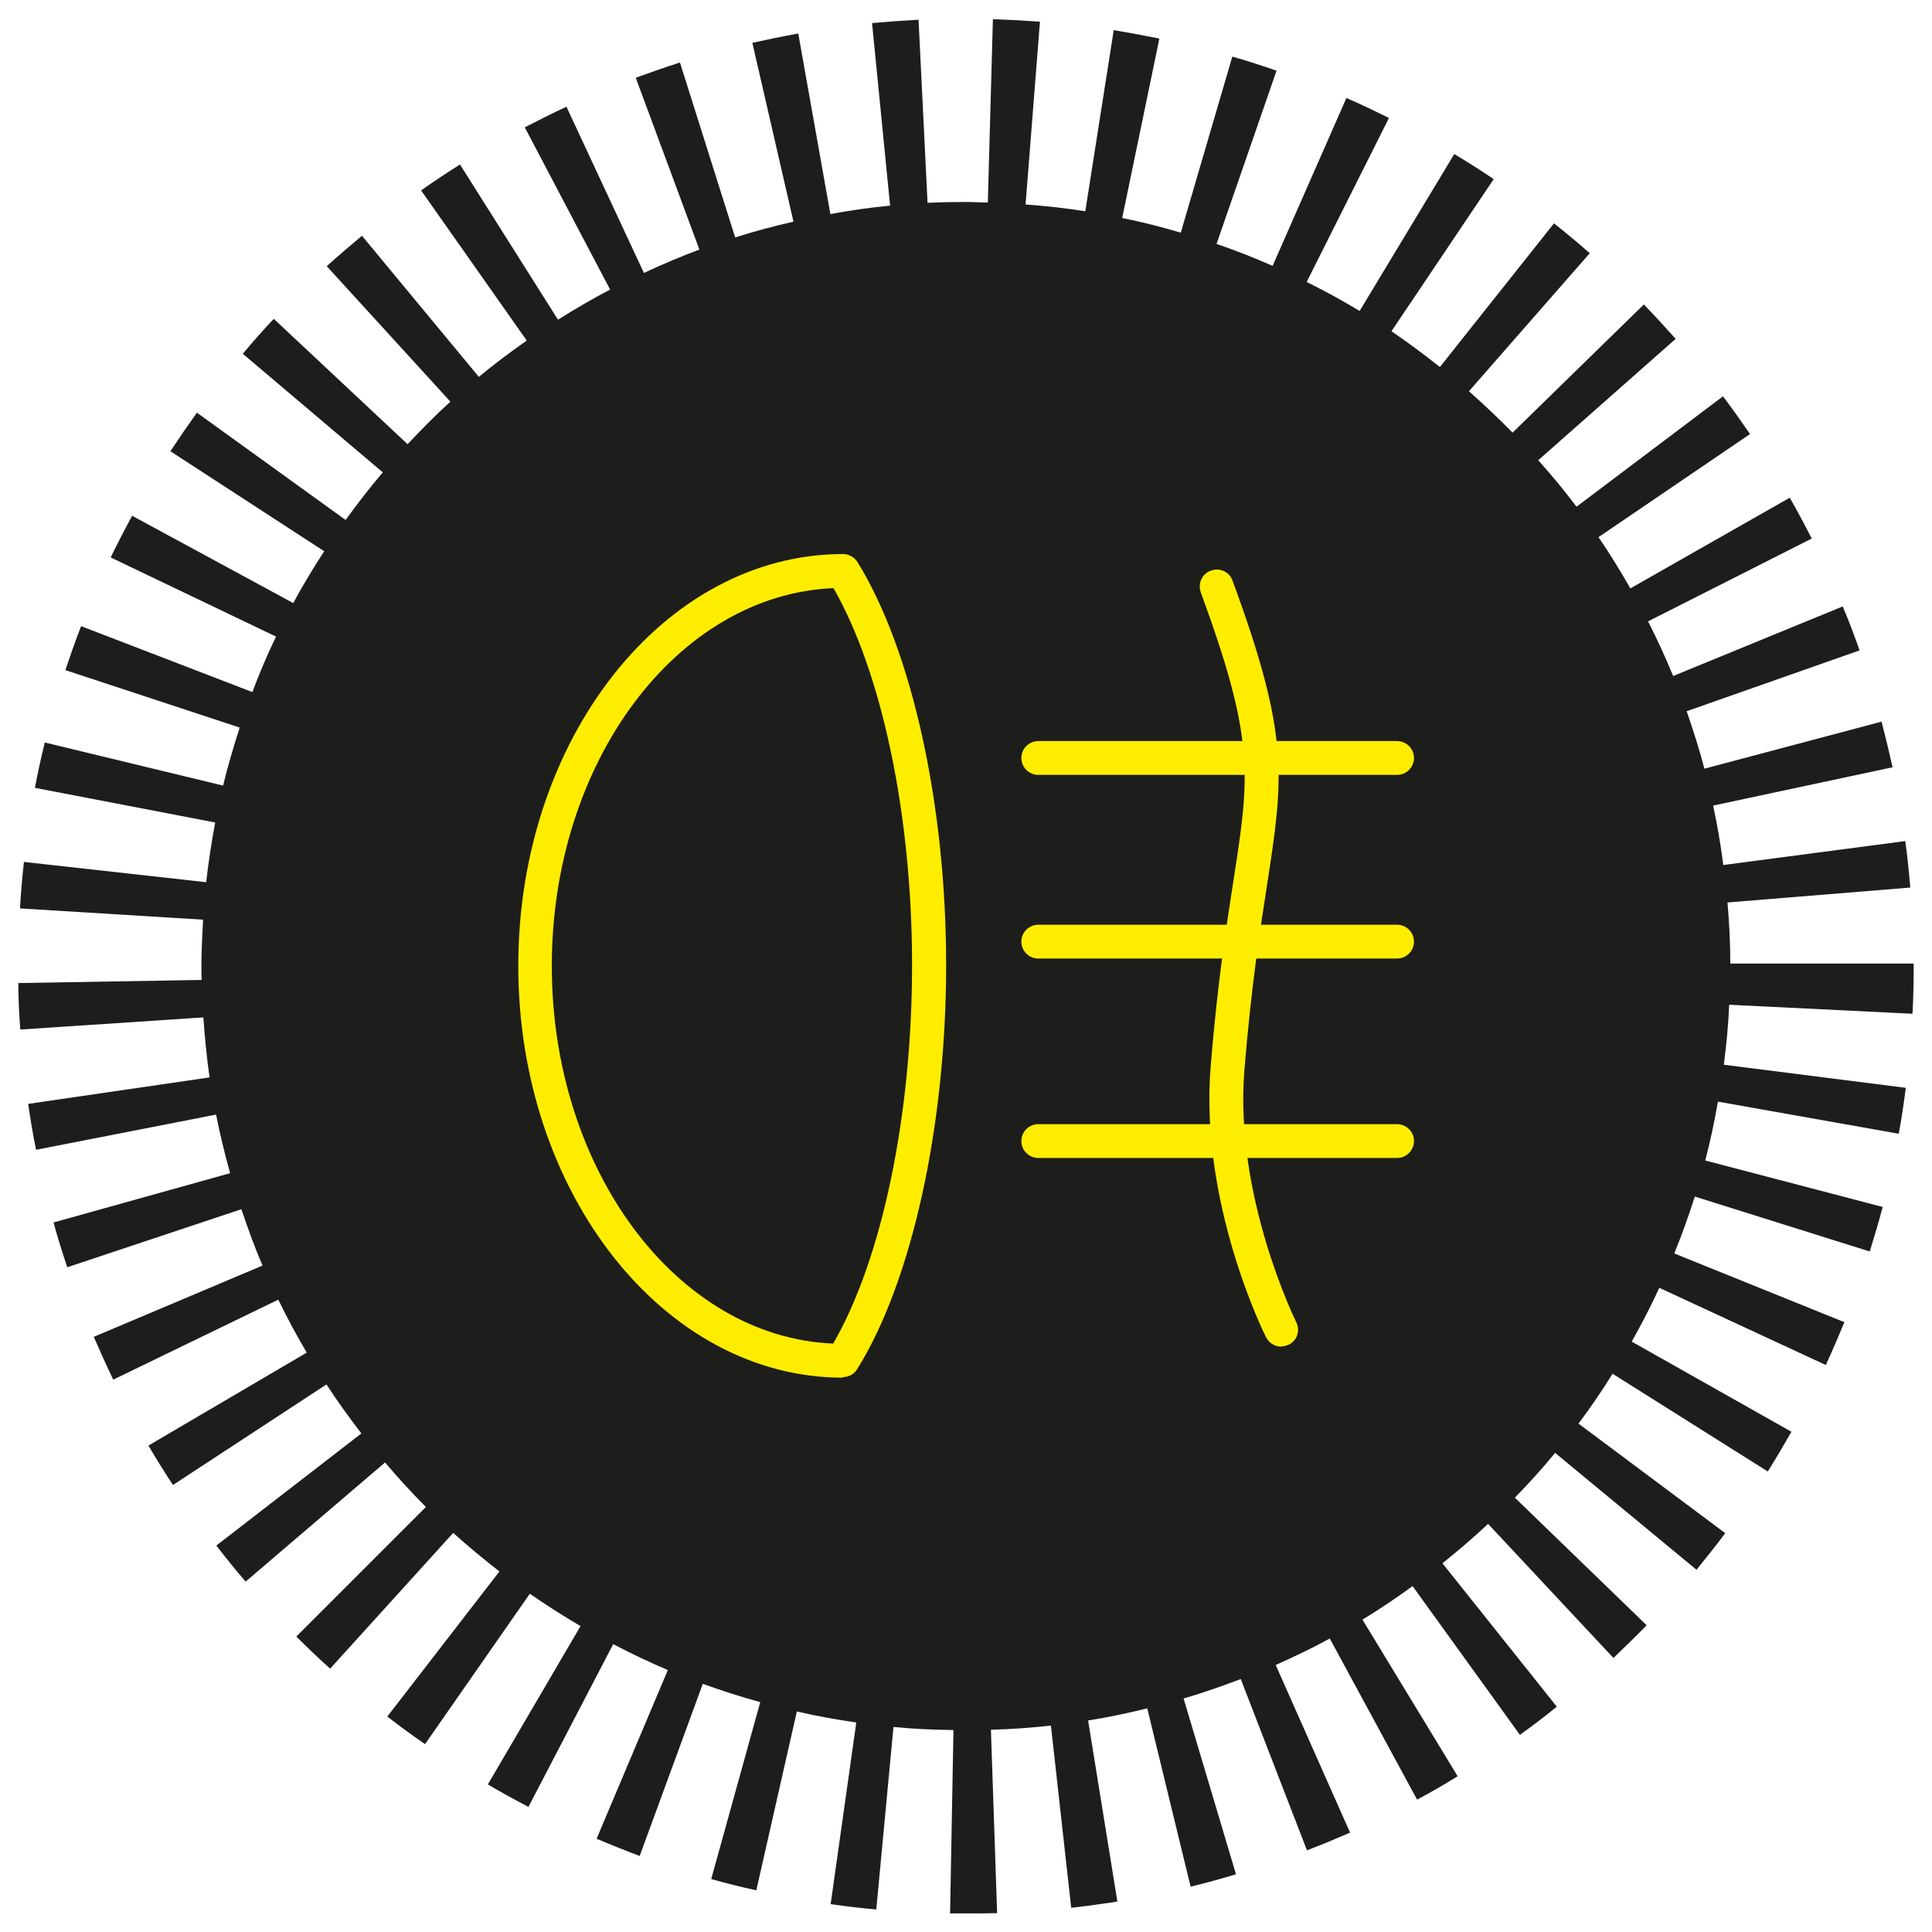
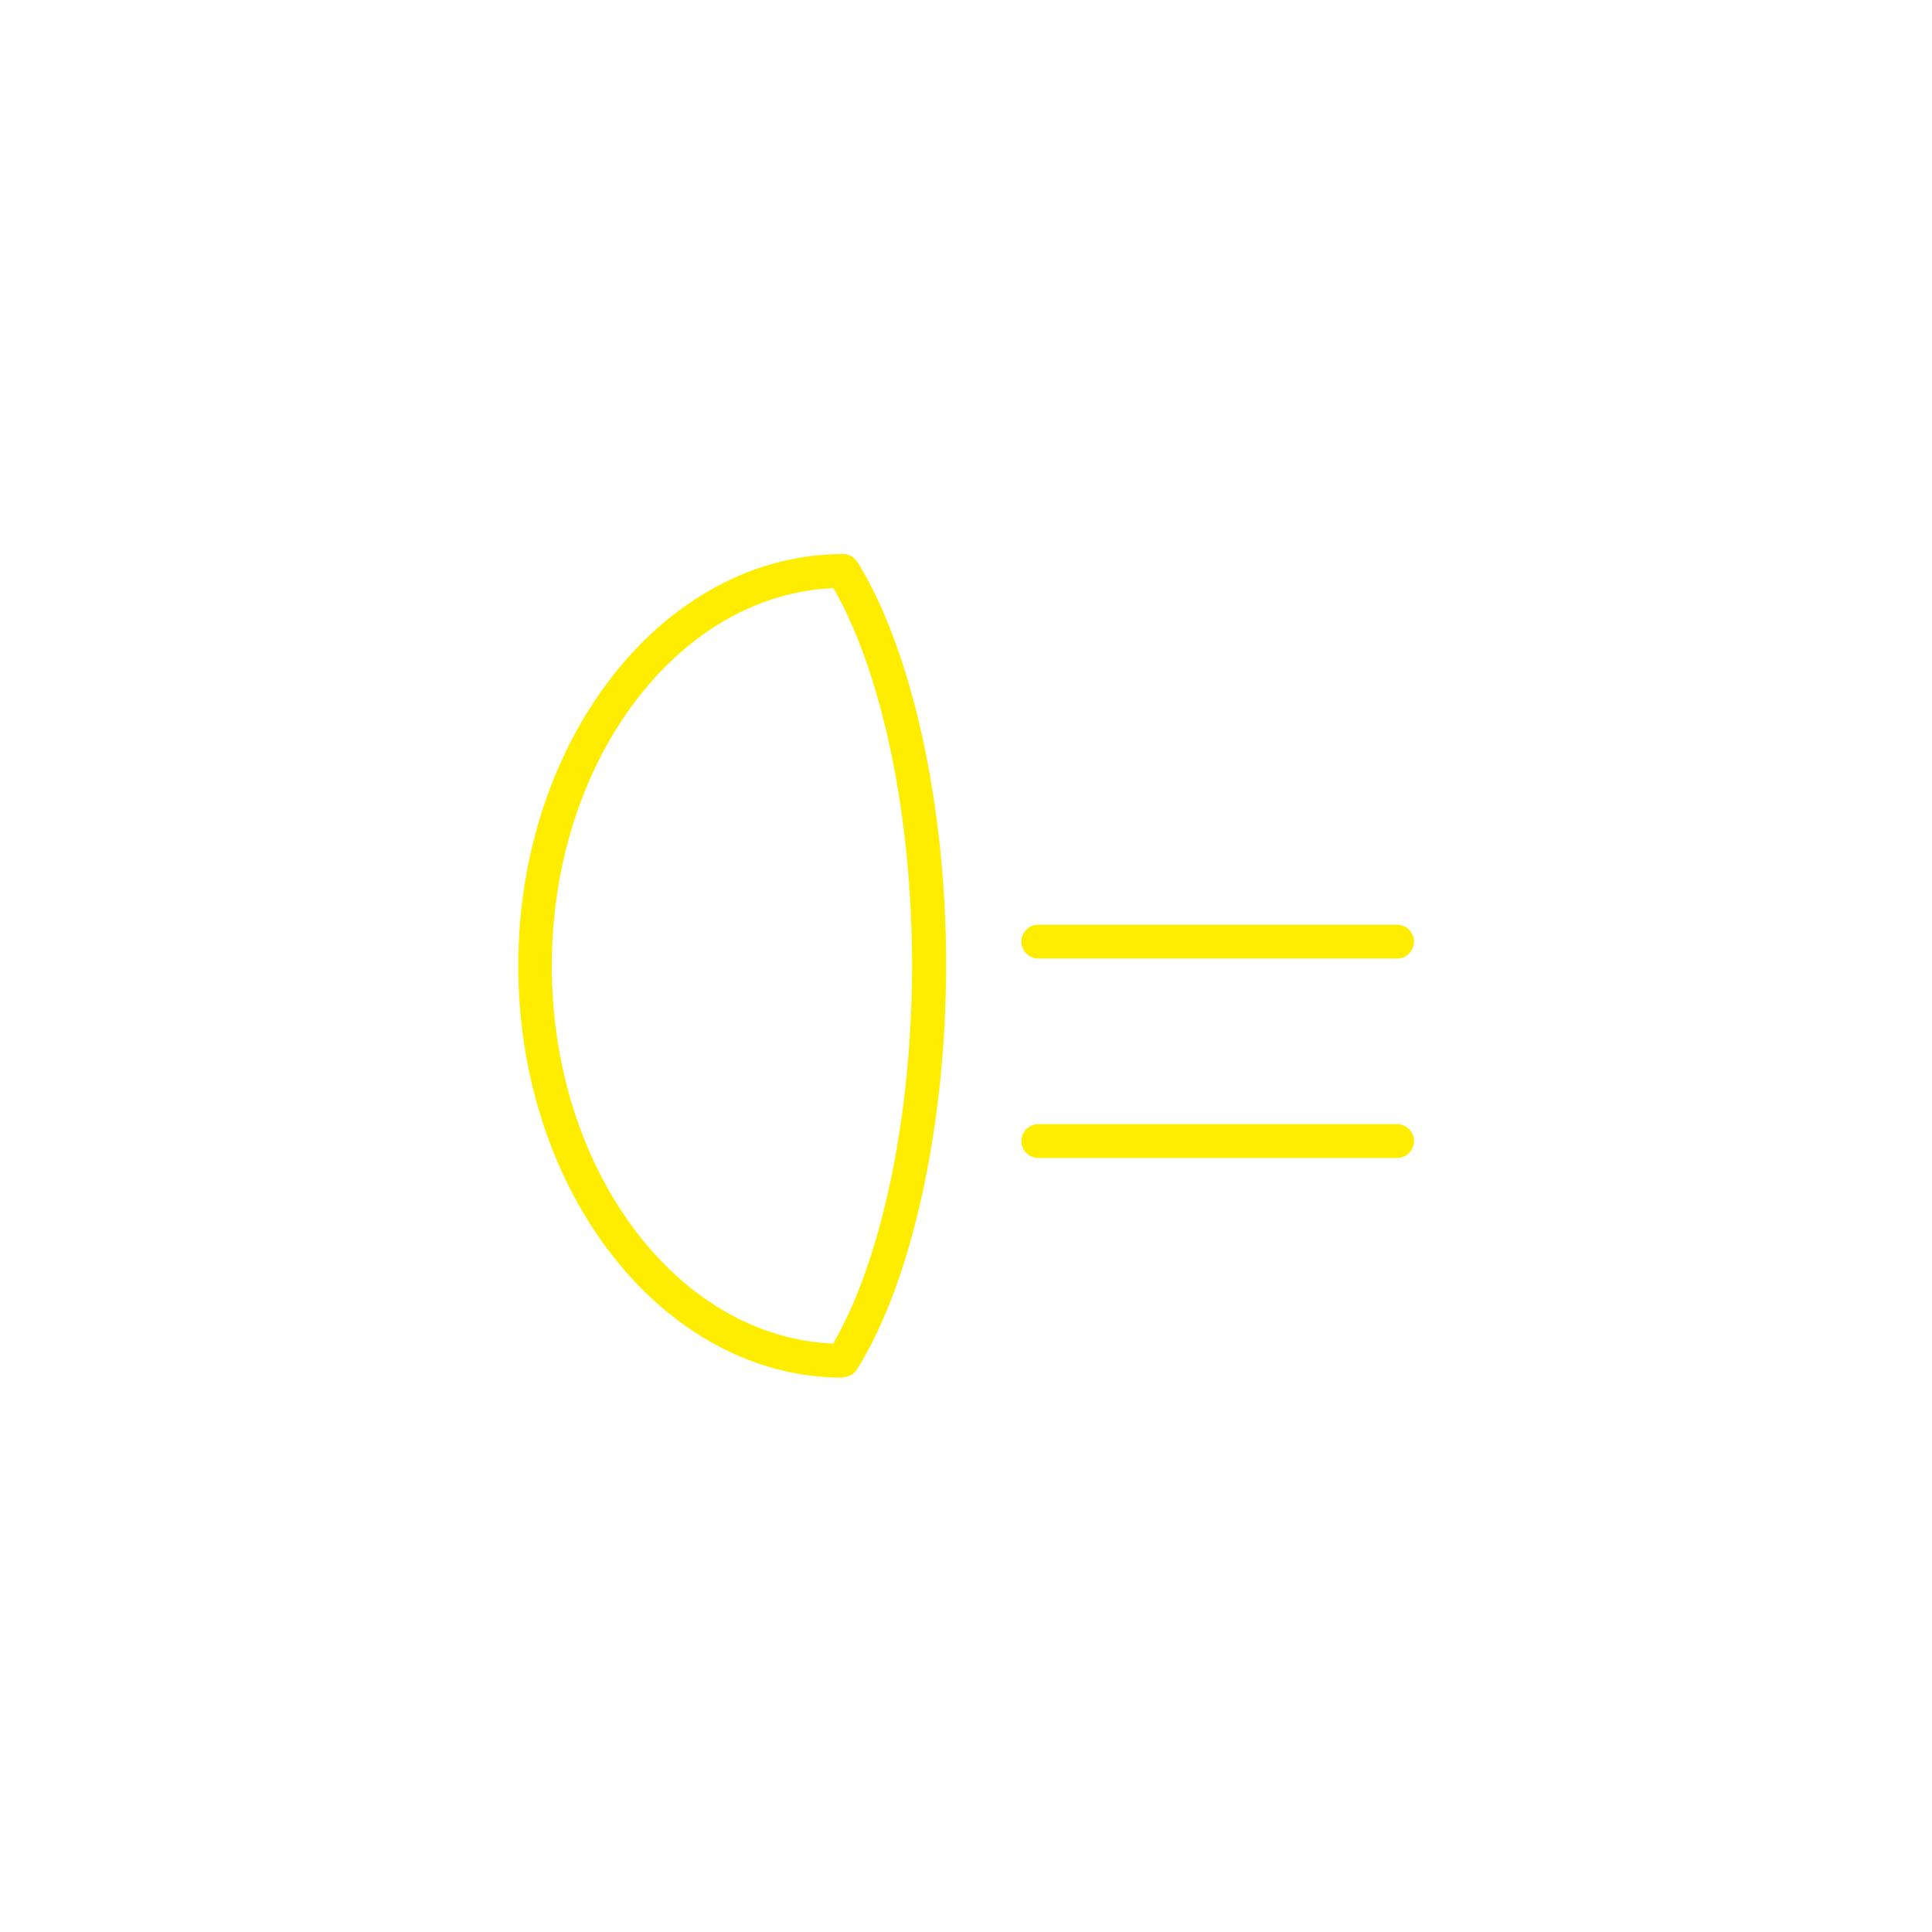
<svg xmlns="http://www.w3.org/2000/svg" id="Calque_2" data-name="Calque 2" viewBox="0 0 68.59 68.59">
  <defs>
    <style>
      .cls-1 {
        fill: none;
      }

      .cls-2 {
        fill: #ffed00;
      }

      .cls-3 {
        fill: #1d1d1b;
      }
    </style>
  </defs>
  <g id="Calque_1-2" data-name="Calque 1">
    <g>
      <rect class="cls-1" width="68.59" height="68.59" />
-       <path class="cls-3" d="M67.9,35.95c.03-.55,.04-1.1,.04-1.74h-6.51c0-.74-.04-1.46-.1-2.17l6.49-.53c-.05-.56-.1-1.11-.18-1.65l-6.46,.85c-.09-.71-.21-1.42-.36-2.11l6.37-1.36c-.12-.54-.25-1.08-.39-1.62l-6.29,1.67c-.18-.69-.4-1.37-.63-2.04l6.14-2.16c-.19-.53-.38-1.05-.6-1.56l-6.02,2.47c-.27-.66-.57-1.31-.89-1.94l5.81-2.94c-.25-.49-.51-.98-.78-1.45l-5.66,3.22c-.35-.62-.73-1.23-1.13-1.82l5.38-3.66c-.31-.45-.63-.9-.96-1.34l-5.2,3.92c-.43-.57-.88-1.12-1.36-1.65l4.88-4.31c-.37-.41-.74-.82-1.13-1.22l-4.66,4.55c-.5-.51-1.02-1-1.55-1.47l4.29-4.9c-.41-.36-.84-.72-1.27-1.06l-4.05,5.1c-.56-.44-1.13-.87-1.72-1.27l3.63-5.4c-.46-.31-.93-.61-1.4-.89l-3.36,5.57c-.61-.37-1.24-.71-1.88-1.03l2.92-5.82c-.5-.25-1-.49-1.51-.71l-2.62,5.96c-.65-.29-1.32-.55-1.99-.78l2.13-6.15c-.52-.18-1.04-.35-1.57-.5l-1.83,6.25c-.68-.2-1.37-.38-2.08-.52l1.32-6.37c-.54-.11-1.08-.21-1.62-.3l-1.01,6.43c-.7-.11-1.41-.19-2.12-.24l.51-6.49c-.55-.04-1.11-.07-1.67-.09l-.18,6.51c-.26,0-.52-.02-.78-.02-.45,0-.91,.01-1.36,.03l-.32-6.5c-.55,.03-1.1,.07-1.65,.12l.64,6.48c-.72,.07-1.42,.17-2.12,.3l-1.14-6.41c-.55,.1-1.09,.21-1.63,.33l1.46,6.35c-.7,.16-1.39,.34-2.07,.56l-1.96-6.21c-.53,.17-1.05,.35-1.57,.54l2.26,6.1c-.67,.25-1.33,.53-1.97,.83l-2.75-5.9c-.5,.23-.99,.48-1.48,.73l3.03,5.76c-.63,.33-1.25,.69-1.85,1.07l-3.48-5.51c-.47,.3-.93,.6-1.38,.92l3.75,5.33c-.58,.41-1.16,.84-1.7,1.29l-4.15-5.01c-.42,.35-.84,.71-1.25,1.08l4.39,4.81c-.53,.48-1.03,.99-1.52,1.51l-4.75-4.45c-.38,.4-.75,.82-1.1,1.24l4.97,4.21c-.46,.54-.9,1.11-1.32,1.69l-5.28-3.81c-.32,.45-.63,.9-.94,1.37l5.46,3.55c-.39,.6-.76,1.21-1.1,1.84l-5.72-3.1c-.26,.49-.52,.98-.76,1.48l5.87,2.81c-.31,.64-.59,1.3-.84,1.97l-6.08-2.34c-.2,.51-.38,1.03-.56,1.56l6.19,2.04c-.22,.68-.42,1.36-.59,2.06l-6.33-1.53c-.13,.53-.25,1.07-.35,1.61l6.4,1.23c-.13,.7-.24,1.4-.32,2.12l-6.47-.72c-.06,.54-.11,1.09-.14,1.65l6.5,.4c-.03,.56-.06,1.11-.06,1.68,0,.15,0,.31,.01,.46l-6.51,.11c0,.55,.03,1.1,.07,1.65l6.5-.43c.05,.72,.12,1.43,.22,2.13l-6.44,.94c.08,.55,.17,1.09,.28,1.63l6.39-1.25c.14,.7,.31,1.4,.5,2.08l-6.27,1.75c.15,.54,.31,1.07,.49,1.59l6.18-2.06c.23,.68,.47,1.35,.75,2l-5.99,2.53c.22,.51,.45,1.02,.69,1.52l5.86-2.84c.31,.64,.65,1.27,1.01,1.88l-5.62,3.3c.28,.48,.57,.94,.87,1.4l5.45-3.57c.39,.6,.81,1.18,1.24,1.74l-5.15,3.98c.34,.44,.68,.86,1.04,1.28l4.95-4.23c.46,.54,.94,1.07,1.45,1.58l-4.6,4.6c.39,.39,.79,.77,1.2,1.14l4.37-4.82c.53,.48,1.08,.93,1.64,1.37l-3.98,5.15c.44,.34,.89,.67,1.34,.98l3.72-5.34c.59,.41,1.19,.79,1.8,1.15l-3.29,5.62c.47,.28,.95,.54,1.44,.8l3.01-5.78c.63,.33,1.28,.64,1.94,.92l-2.53,5.99c.51,.21,1.02,.42,1.53,.61l2.24-6.11c.67,.24,1.35,.46,2.04,.65l-1.74,6.28c.53,.15,1.06,.28,1.6,.4l1.44-6.35c.69,.16,1.4,.29,2.11,.39l-.91,6.45c.54,.08,1.08,.14,1.62,.19l.61-6.48c.7,.07,1.41,.1,2.13,.11l-.12,6.51h.56c.37,0,.74,0,1.11-.01l-.22-6.51c.72-.02,1.43-.07,2.13-.15l.72,6.47c.55-.06,1.1-.14,1.64-.22l-1.04-6.43c.71-.11,1.41-.26,2.1-.43l1.54,6.33c.54-.13,1.08-.28,1.61-.44l-1.86-6.24c.69-.2,1.36-.44,2.03-.69l2.35,6.08c.52-.2,1.03-.41,1.53-.63l-2.64-5.95c.65-.29,1.3-.6,1.92-.94l3.1,5.72c.49-.26,.97-.54,1.44-.83l-3.38-5.56c.61-.37,1.2-.77,1.78-1.19l3.81,5.28c.45-.32,.88-.65,1.31-1l-4.06-5.09c.56-.45,1.1-.91,1.62-1.4l4.45,4.76c.4-.38,.8-.77,1.18-1.16l-4.68-4.53c.5-.51,.98-1.04,1.43-1.59l5.02,4.15c.35-.43,.69-.86,1.02-1.3l-5.21-3.89c.43-.57,.83-1.16,1.21-1.77l5.51,3.47c.29-.46,.57-.94,.84-1.41l-5.67-3.2c.35-.62,.68-1.26,.98-1.91l5.91,2.74c.23-.5,.45-1.01,.66-1.52l-6.04-2.44c.27-.66,.51-1.33,.73-2.02l6.21,1.95c.16-.52,.32-1.05,.46-1.58l-6.3-1.65c.18-.69,.33-1.39,.45-2.09l6.42,1.14c.1-.54,.18-1.08,.25-1.63l-6.46-.82c.09-.7,.16-1.41,.19-2.13l6.5,.32Z" />
      <g>
        <path class="cls-2" d="M29.92,48.91c-6.35,0-11.52-6.56-11.52-14.62s5.17-14.62,11.53-14.62c.21,0,.4,.11,.51,.28,1.94,3.14,3.15,8.63,3.15,14.31s-1.21,11.23-3.16,14.35c-.11,.18-.3,.28-.51,.28Zm-.33-28.03c-5.54,.23-10,6.16-10,13.41s4.45,13.18,9.99,13.41c1.73-2.99,2.8-8.09,2.8-13.43s-1.07-10.39-2.79-13.39Z" />
        <g>
          <path class="cls-2" d="M49.6,34.03h-12.74c-.33,0-.6-.27-.6-.6s.27-.6,.6-.6h12.74c.33,0,.6,.27,.6,.6s-.27,.6-.6,.6Z" />
          <path class="cls-2" d="M49.6,41.11h-12.74c-.33,0-.6-.27-.6-.6s.27-.6,.6-.6h12.74c.33,0,.6,.27,.6,.6s-.27,.6-.6,.6Z" />
-           <path class="cls-2" d="M49.6,27.51h-12.74c-.33,0-.6-.27-.6-.6s.27-.6,.6-.6h12.74c.33,0,.6,.27,.6,.6s-.27,.6-.6,.6Z" />
-           <path class="cls-2" d="M45.49,47.81c-.22,0-.43-.12-.54-.33-.1-.19-2.36-4.79-1.97-9.6,.24-2.97,.56-5,.81-6.62,.58-3.72,.77-4.98-1.16-10.23-.11-.31,.04-.66,.36-.77,.31-.12,.66,.04,.77,.36,2.04,5.54,1.81,6.98,1.22,10.82-.25,1.61-.56,3.6-.8,6.54-.37,4.48,1.82,8.92,1.84,8.96,.15,.3,.03,.66-.27,.8-.09,.04-.18,.06-.27,.06Z" />
        </g>
      </g>
    </g>
  </g>
</svg>